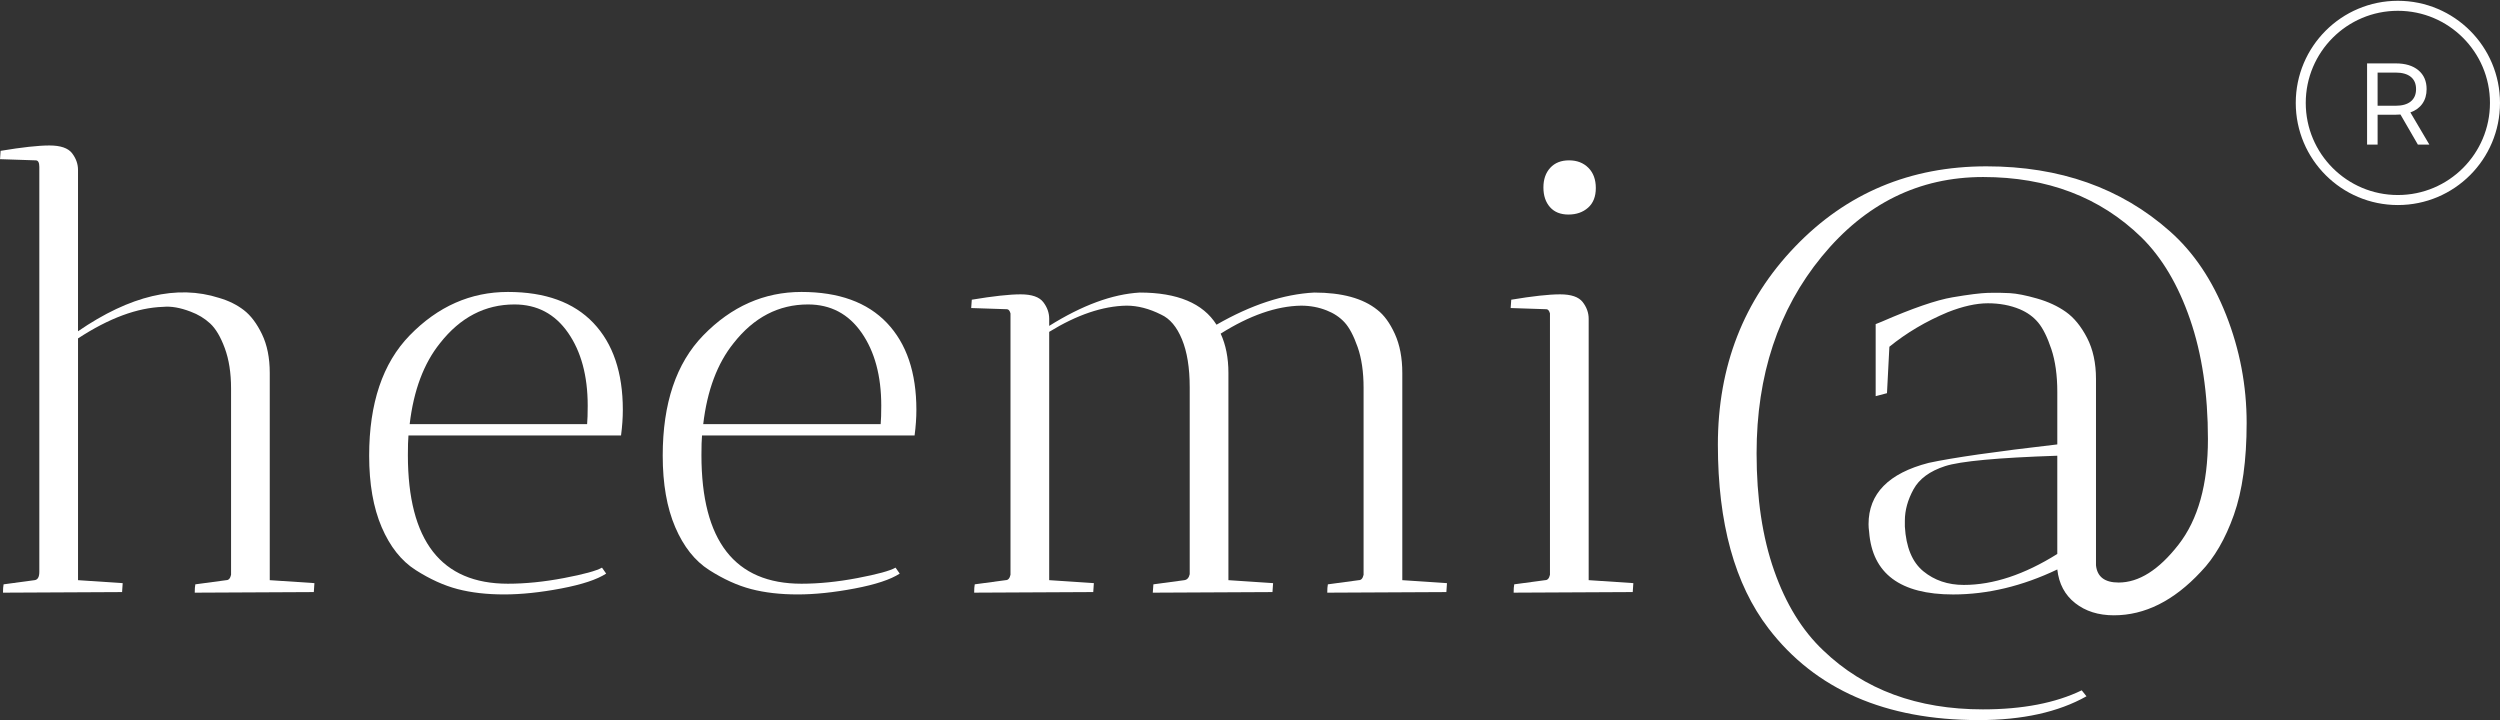
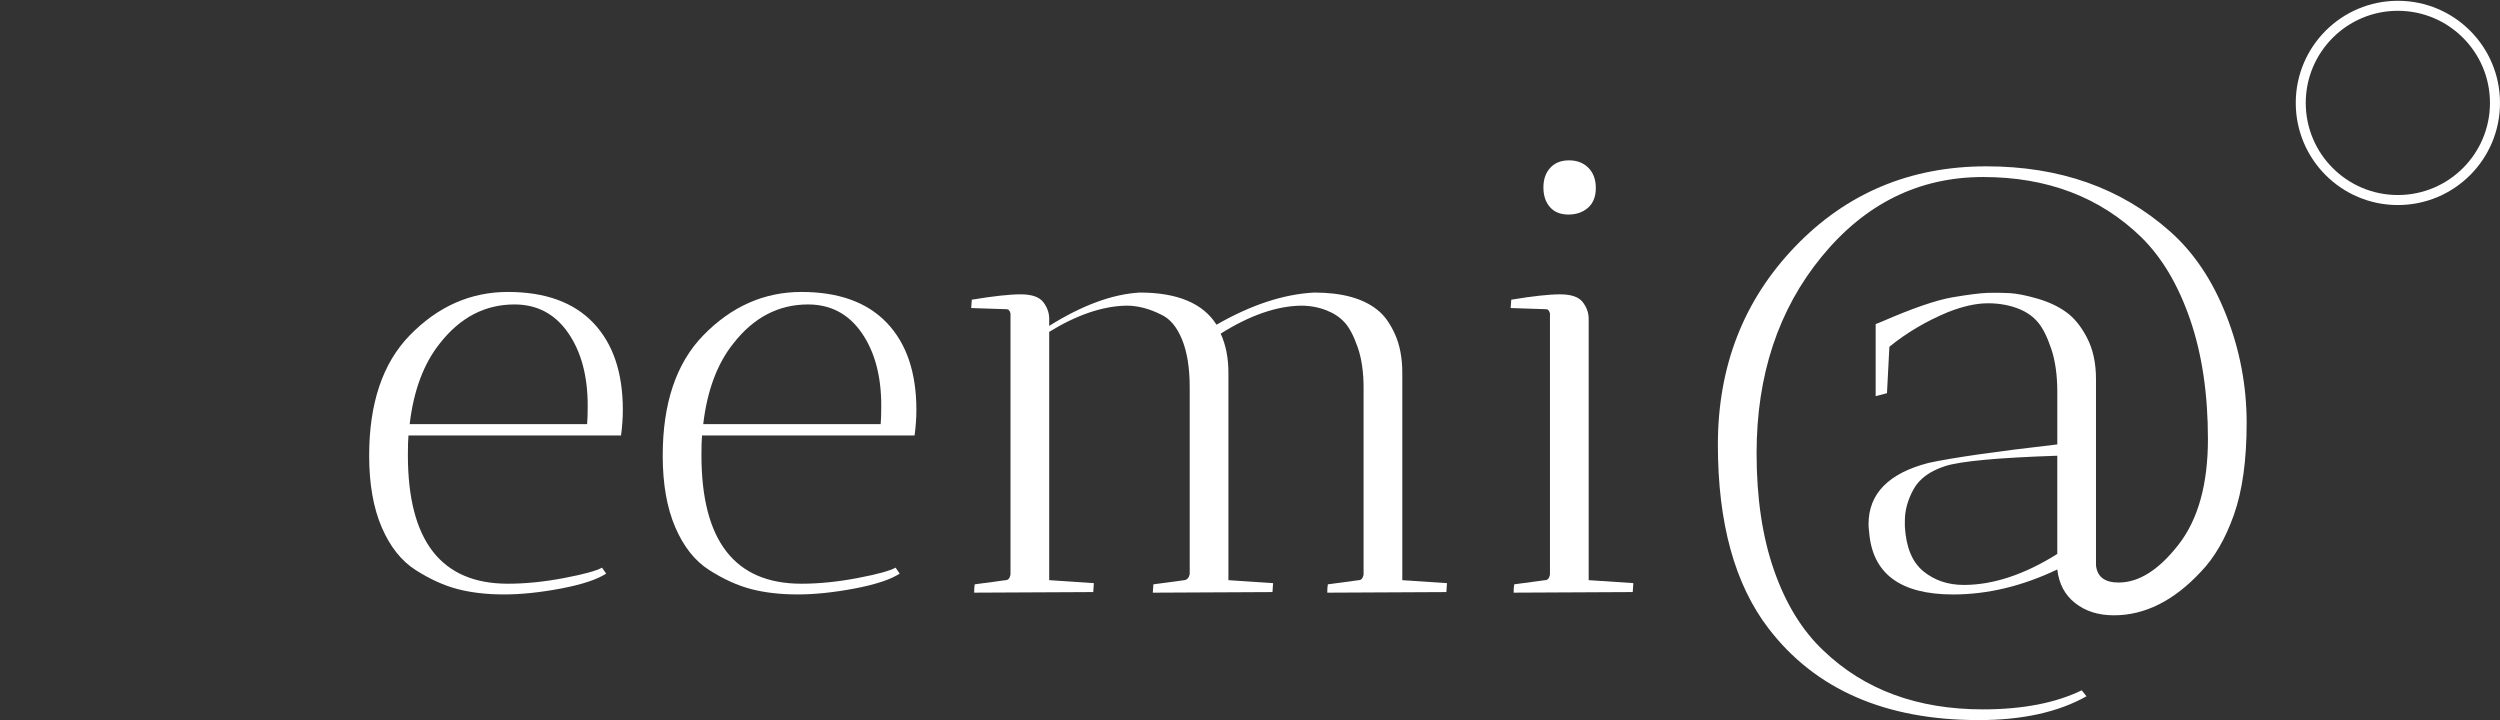
<svg xmlns="http://www.w3.org/2000/svg" fill="none" viewBox="0 0 1944 560" height="560" width="1944">
  <rect x="0" y="0" width="1944" height="560" fill="#333333" stroke="none" />
-   <path fill="white" d="M60.66 132.11V257.59C101.1 229.81 137.67 221.17 170.4 231.66C177.81 233.82 184.21 236.99 189.62 241.16C195.02 245.32 199.73 251.58 203.74 259.91C207.75 268.24 209.76 278.28 209.76 290V451.14L244.49 453.45C244.49 453.76 244.33 456.08 244.03 460.4L151.43 460.86C151.43 458.08 151.58 455.92 151.89 454.38L175.97 451.14C177.82 451.14 179.05 449.75 179.67 446.97V302.05C179.67 290 178.05 279.59 174.81 270.79C171.57 261.99 167.78 255.59 163.46 251.58C159.13 247.57 154.04 244.48 148.18 242.32C140.15 239.24 133.05 238 126.88 238.61C106.81 239.23 84.75 247.41 60.67 263.15V451.14L95.4 453.45C95.4 453.76 95.24 456.08 94.94 460.4L2.33 460.86C2.33 458.08 2.48 455.92 2.79 454.38L26.87 451.14C29.34 450.84 30.58 448.67 30.58 444.66V129.79C30.58 126.4 29.65 124.69 27.8 124.69L0.02 123.77L0.48 117.29C17.15 114.51 29.8 113.12 38.45 113.12C47.09 113.12 52.95 115.13 56.04 119.14C59.11 123.16 60.66 127.47 60.66 132.11Z" />
  <path fill="white" d="M317.17 353.89C317.17 420.57 343.1 453.9 394.96 453.9C408.54 453.9 423.04 452.44 438.48 449.5C453.91 446.57 463.79 443.87 468.11 441.4L471.35 446.03C464.25 450.66 452.6 454.52 436.39 457.6C420.19 460.68 405.37 462.23 391.94 462.23C378.51 462.23 366.47 460.85 355.82 458.07C345.17 455.29 334.29 450.35 323.18 443.25C312.07 436.16 303.27 425.04 296.78 409.91C290.3 394.79 287.06 376.27 287.06 354.35C287.06 313.6 297.55 282.43 318.55 260.82C340.46 238.29 365.93 227.02 394.95 227.02C423.96 227.02 446.11 235.05 461.39 251.09C476.67 267.15 484.31 289.68 484.31 318.69C484.31 324.87 483.85 331.5 482.92 338.6H317.62C317.32 342.02 317.17 347.11 317.17 353.89ZM457 315.46C457 292.31 451.91 273.4 441.72 258.74C431.53 244.09 417.64 236.74 400.05 236.74C377.2 236.74 357.91 246.78 342.17 266.84C329.51 282.58 321.64 303.58 318.56 329.81H456.54C456.84 326.43 457 321.64 457 315.46Z" />
  <path fill="white" d="M545.44 353.89C545.44 420.57 571.37 453.9 623.23 453.9C636.81 453.9 651.31 452.44 666.75 449.5C682.18 446.57 692.06 443.87 696.38 441.4L699.62 446.03C692.52 450.66 680.87 454.52 664.66 457.6C648.46 460.68 633.64 462.23 620.21 462.23C606.78 462.23 594.74 460.85 584.09 458.07C573.44 455.29 562.56 450.35 551.45 443.25C540.34 436.16 531.54 425.04 525.05 409.91C518.57 394.79 515.33 376.27 515.33 354.35C515.33 313.6 525.82 282.43 546.82 260.82C568.73 238.29 594.2 227.02 623.22 227.02C652.23 227.02 674.38 235.05 689.66 251.09C704.94 267.15 712.58 289.68 712.58 318.69C712.58 324.87 712.12 331.5 711.19 338.6H545.89C545.59 342.02 545.44 347.11 545.44 353.89ZM685.27 315.46C685.27 292.31 680.18 273.4 669.99 258.74C659.8 244.09 645.91 236.74 628.32 236.74C605.47 236.74 586.18 246.78 570.44 266.84C557.78 282.58 549.91 303.58 546.83 329.81H684.81C685.11 326.43 685.27 321.64 685.27 315.46Z" />
  <path fill="white" d="M876.04 237.67C857.52 237.98 837.45 244.78 815.85 258.05V451.13L850.58 453.44C850.58 453.75 850.42 456.07 850.12 460.39L757.51 460.85C757.51 458.07 757.66 455.91 757.97 454.37L782.05 451.13C783.9 451.13 785.13 449.74 785.76 446.96V243.69C785.14 241.54 784.21 240.45 782.98 240.45L755.2 239.53L755.66 233.05C772.33 230.27 784.98 228.88 793.63 228.88C802.27 228.88 808.13 230.89 811.22 234.9C814.31 238.92 815.85 243.23 815.85 247.87V253.42C841.47 237.37 864.93 228.73 886.23 227.49C915.56 227.49 935.46 235.83 945.96 252.49C972.82 237.06 998.13 228.73 1021.9 227.49C1043.51 227.49 1059.87 231.97 1070.98 240.92C1076.23 244.94 1080.78 251.18 1084.65 259.68C1088.5 268.17 1090.43 278.28 1090.43 290V451.14L1125.16 453.45C1125.16 453.76 1124.99 456.08 1124.7 460.4L1032.08 460.86C1032.08 458.08 1032.23 455.92 1032.55 454.38L1056.62 451.14C1058.48 451.14 1059.69 449.75 1060.32 446.97V301.58C1060.32 289.24 1058.78 278.66 1055.69 269.86C1052.6 261.06 1049.21 254.66 1045.51 250.65C1041.8 246.64 1037.17 243.55 1031.62 241.39C1025.44 238.92 1018.81 237.68 1011.71 237.68C992.57 237.99 971.72 245.25 949.19 259.44C953.19 268.08 955.22 278.27 955.22 290V451.14L989.95 453.45C989.95 453.76 989.78 456.08 989.48 460.4L896.41 460.86L896.88 454.38L920.95 451.14C923.11 450.84 924.5 449.29 925.12 446.51V301.12C925.12 286 923.11 273.57 919.09 263.84C915.09 254.12 909.67 247.72 902.88 244.63C893.64 239.99 884.67 237.67 876.04 237.67Z" />
  <path fill="white" d="M1235.35 247.86V451.13L1270.08 453.44C1270.08 453.75 1269.92 456.07 1269.62 460.39L1177.01 460.85C1177.01 458.07 1177.16 455.91 1177.47 454.37L1201.55 451.13C1203.4 451.13 1204.63 449.74 1205.25 446.96V243.69C1204.63 241.54 1203.71 240.45 1202.47 240.45L1174.69 239.53L1175.15 233.05C1191.82 230.27 1204.48 228.88 1213.12 228.88C1221.76 228.88 1227.62 230.89 1230.71 234.9C1233.8 238.92 1235.35 243.23 1235.35 247.86ZM1219.61 166.83C1213.43 166.83 1208.65 164.9 1205.25 161.04C1201.85 157.18 1200.16 152.09 1200.16 145.76C1200.16 139.44 1201.93 134.35 1205.49 130.48C1209.04 126.62 1213.9 124.69 1220.08 124.69C1226.25 124.69 1231.27 126.62 1235.12 130.48C1238.98 134.35 1240.91 139.59 1240.91 146.22C1240.91 152.86 1238.9 157.95 1234.89 161.5C1230.87 165.06 1225.78 166.83 1219.61 166.83Z" />
  <path fill="white" d="M1538.63 559.94C1466.09 559.94 1411.6 536.17 1375.18 488.64C1348.94 454.38 1335.82 406.77 1335.82 345.8C1335.82 284.84 1355.81 233.51 1395.79 191.85C1435.76 150.18 1485.39 129.34 1544.65 129.34C1601.75 129.34 1649.29 146.16 1687.26 179.81C1705.78 196.17 1720.37 217.86 1731.02 244.86C1741.67 271.88 1746.99 299.89 1746.99 328.9C1746.99 357.92 1743.67 381.77 1737.04 400.44C1730.4 419.12 1721.83 433.85 1711.34 444.66C1690.35 467.19 1667.82 478.46 1643.74 478.46C1631.7 478.46 1621.67 475.29 1613.65 468.97C1605.61 462.64 1600.99 453.92 1599.76 442.81C1572.6 455.77 1545.58 462.25 1518.73 462.25C1477.67 462.25 1455.91 446.05 1453.44 413.64C1453.13 411.49 1452.98 409.47 1452.98 407.62C1452.98 383.85 1468.56 367.96 1499.75 359.93C1518.27 355.92 1551.61 351.13 1599.76 345.58V304.83C1599.76 291.86 1598.22 280.75 1595.13 271.49C1592.04 262.23 1588.65 255.37 1584.94 250.88C1581.23 246.41 1576.45 242.94 1570.58 240.46C1563.18 237.38 1554.91 235.83 1545.81 235.83C1536.7 235.83 1526.29 238.14 1514.55 242.78C1497.57 249.88 1482.45 258.83 1469.18 269.63L1467.32 305.74L1458.52 308.06V252.03L1463.15 250.17C1487.22 239.68 1505.59 233.35 1518.25 231.19C1530.9 229.04 1540.16 227.88 1546.03 227.72C1551.89 227.57 1557.53 227.64 1562.93 227.95C1568.33 228.26 1575.36 229.65 1584 232.12C1592.64 234.59 1600.13 238.06 1606.45 242.54C1612.77 247.02 1618.26 253.73 1622.89 262.68C1627.52 271.64 1629.84 282.29 1629.84 294.63V439.56C1630.76 448.52 1636.62 452.98 1647.43 452.98C1663.17 452.98 1678.68 443.19 1693.97 423.58C1709.25 403.99 1716.89 376.59 1716.89 341.39C1716.89 306.2 1712.26 275.18 1703 248.32C1693.74 221.46 1681.08 200.16 1665.03 184.42C1632.93 153.25 1591.95 137.65 1542.1 137.65C1492.25 137.65 1450.42 158.26 1416.62 199.47C1382.82 240.68 1365.92 291.69 1365.92 352.5C1365.92 387.39 1370.47 417.79 1379.58 443.72C1388.68 469.65 1401.42 490.33 1417.78 505.77C1449.57 536.33 1490.94 551.61 1541.88 551.61C1572.74 551.61 1598.37 546.66 1618.74 536.8L1622.45 541.43C1600.52 553.76 1572.58 559.94 1538.63 559.94ZM1527.05 454.84C1549.89 454.84 1574.12 446.81 1599.75 430.76V354.37C1553.45 355.91 1524.35 358.62 1512.47 362.47C1500.58 366.34 1492.4 372.35 1487.93 380.53C1483.46 388.71 1481.22 396.81 1481.22 404.84C1481.22 406.38 1481.22 407.93 1481.22 409.47C1482.15 425.53 1486.93 437.1 1495.57 444.2C1504.21 451.29 1514.7 454.84 1527.05 454.84Z" />
-   <path fill="white" d="M1880.14 112.45L1866.6 89.04C1865.07 89.15 1863.87 89.2 1863 89.2H1848.83V112.45H1840.64V49.3H1863.01C1870.44 49.3 1876.28 51.08 1880.54 54.63C1884.8 58.18 1886.93 63.07 1886.93 69.3C1886.93 73.72 1885.84 77.49 1883.65 80.61C1881.46 83.72 1878.35 85.99 1874.31 87.41L1889.08 112.46H1880.14V112.45ZM1874.63 78.88C1877.36 76.64 1878.73 73.45 1878.73 69.29C1878.73 65.14 1877.36 61.96 1874.63 59.75C1871.9 57.54 1867.94 56.43 1862.75 56.43H1848.82V82.24H1862.75C1867.94 82.24 1871.9 81.12 1874.63 78.88Z" />
  <path fill="white" d="M1940.1 80.03H1936.2C1936.2 99.82 1928.19 117.7 1915.22 130.67C1902.25 143.64 1884.37 151.65 1864.58 151.65C1844.79 151.65 1826.91 143.64 1813.93 130.67C1800.96 117.7 1792.95 99.82 1792.95 80.03C1792.95 60.24 1800.96 42.36 1813.93 29.38C1826.9 16.41 1844.78 8.4 1864.58 8.4C1884.37 8.4 1902.25 16.41 1915.22 29.38C1928.19 42.35 1936.2 60.23 1936.2 80.03H1940.1H1944C1944 36.17 1908.45 0.62 1864.59 0.62C1820.73 0.62 1785.18 36.17 1785.18 80.03C1785.18 123.89 1820.73 159.44 1864.59 159.44C1908.45 159.44 1944 123.89 1944 80.03H1940.1Z" />
</svg>